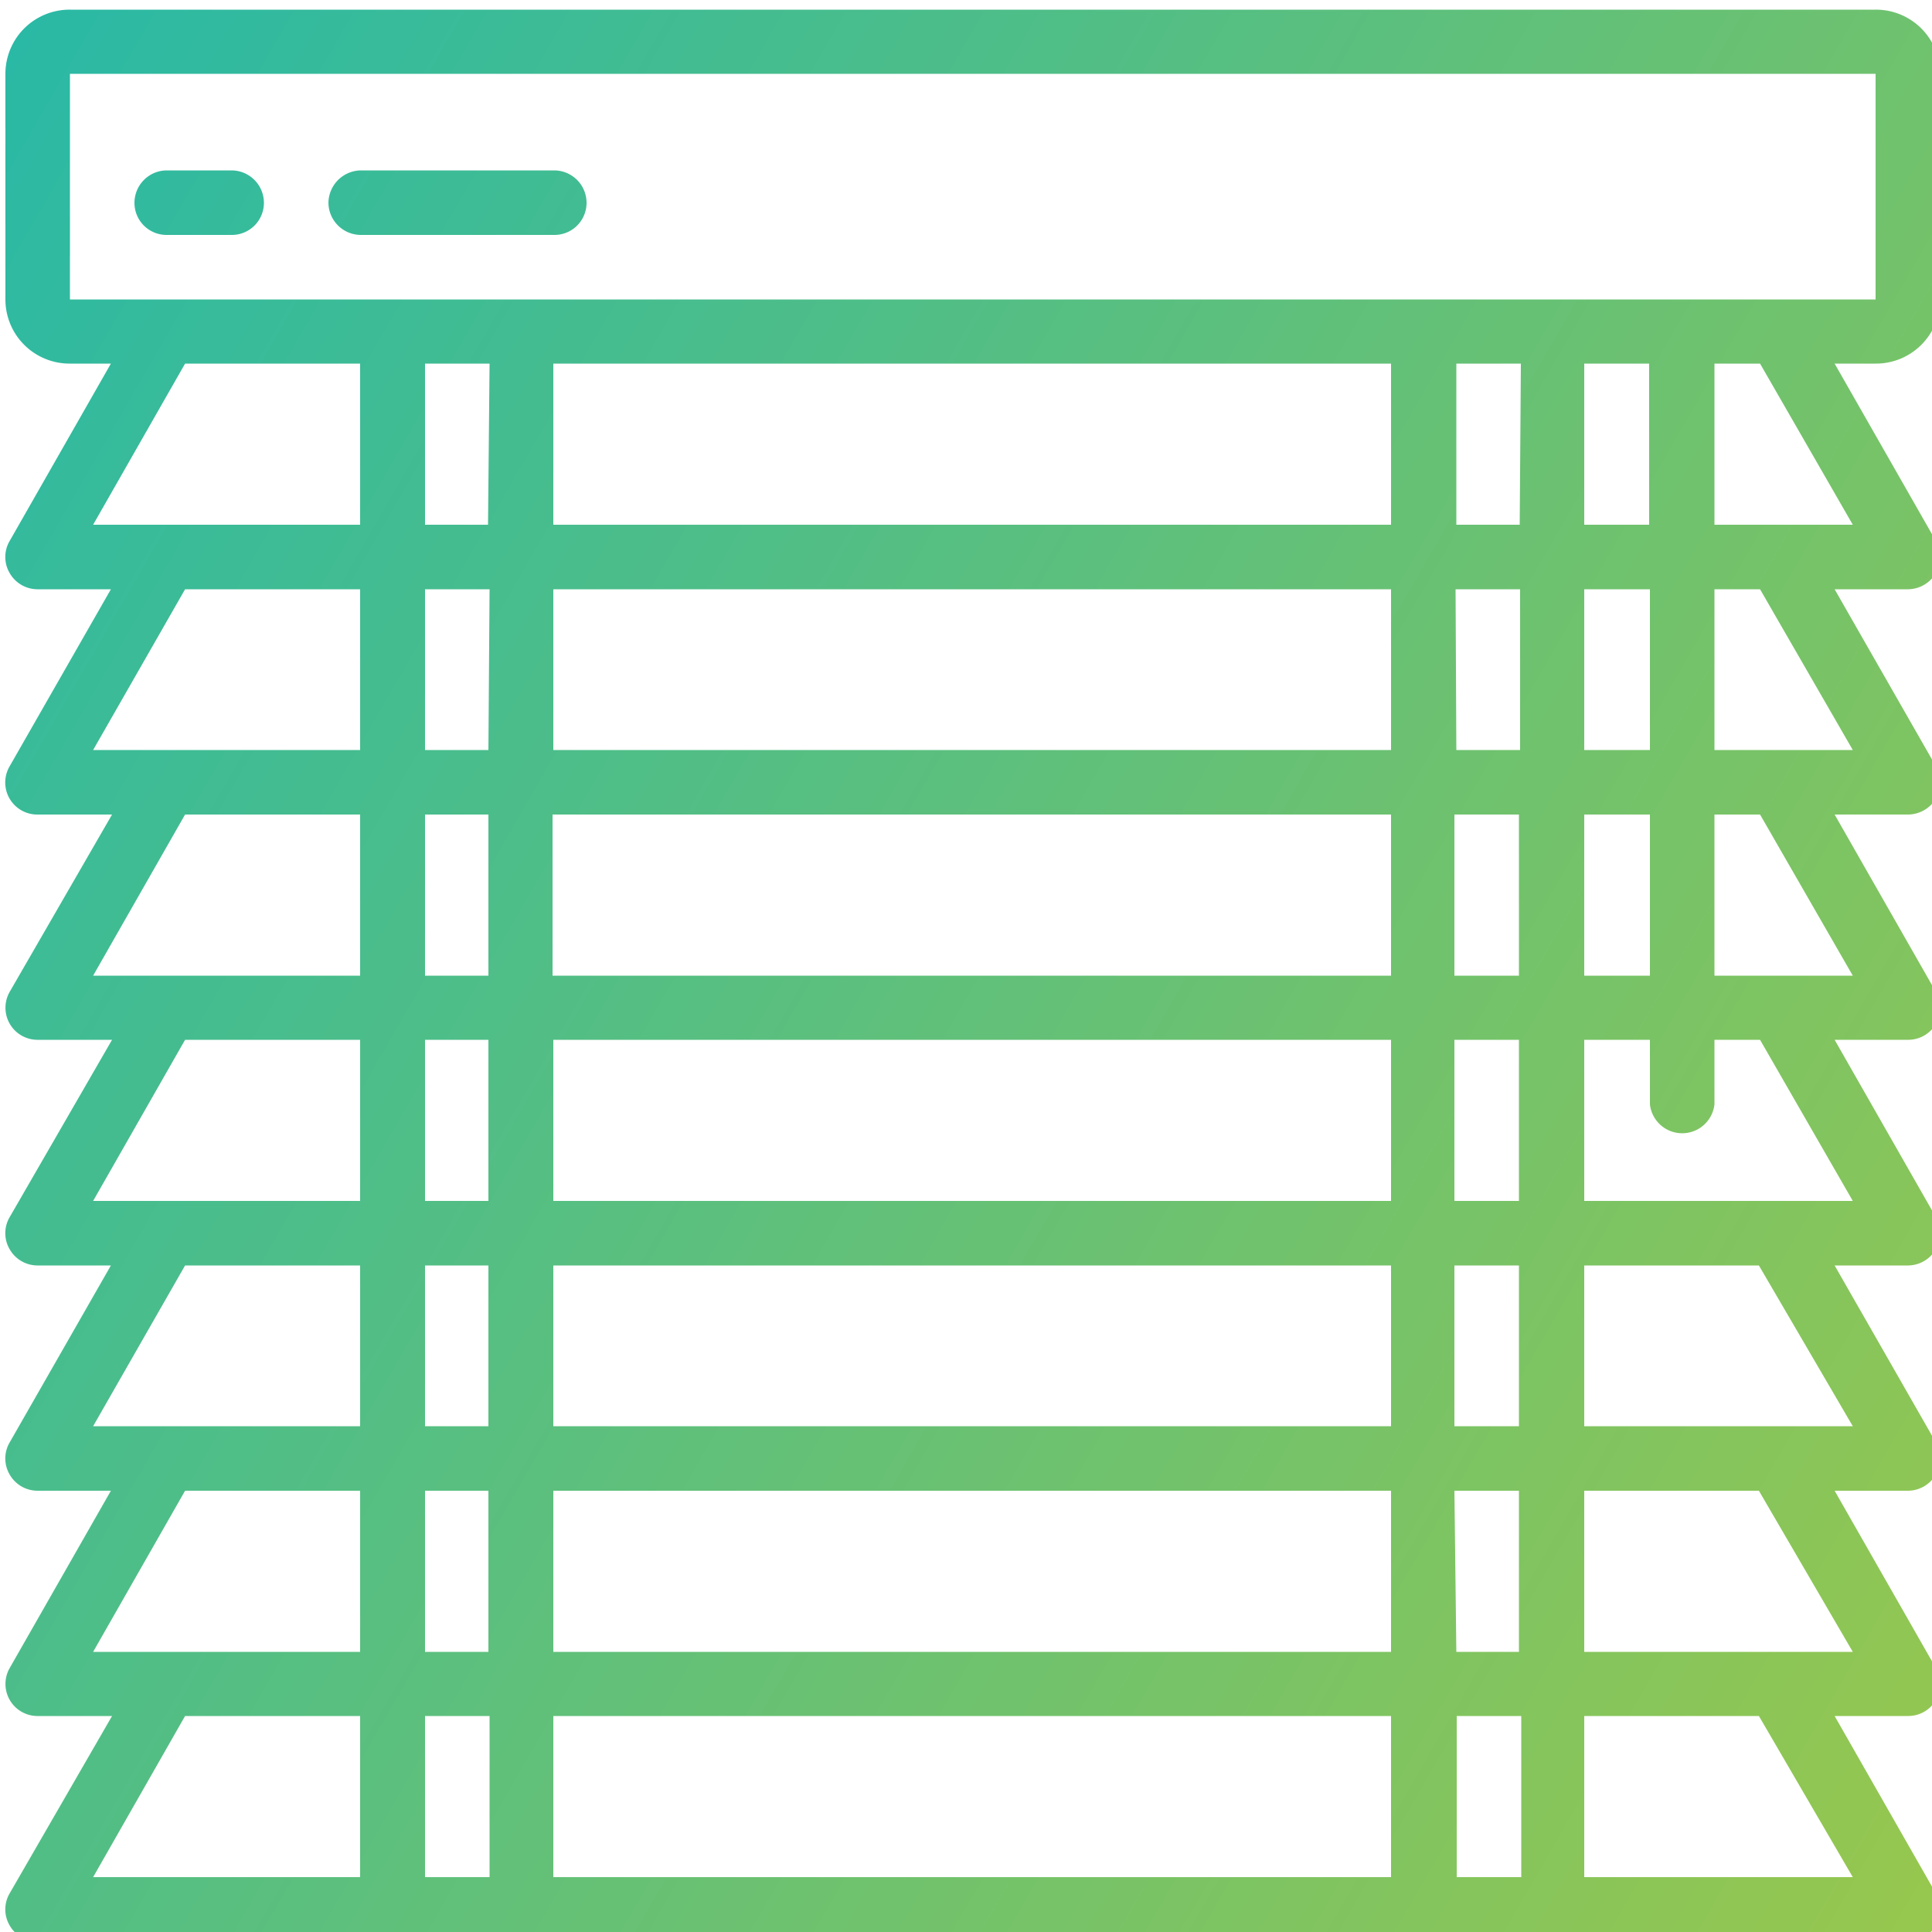
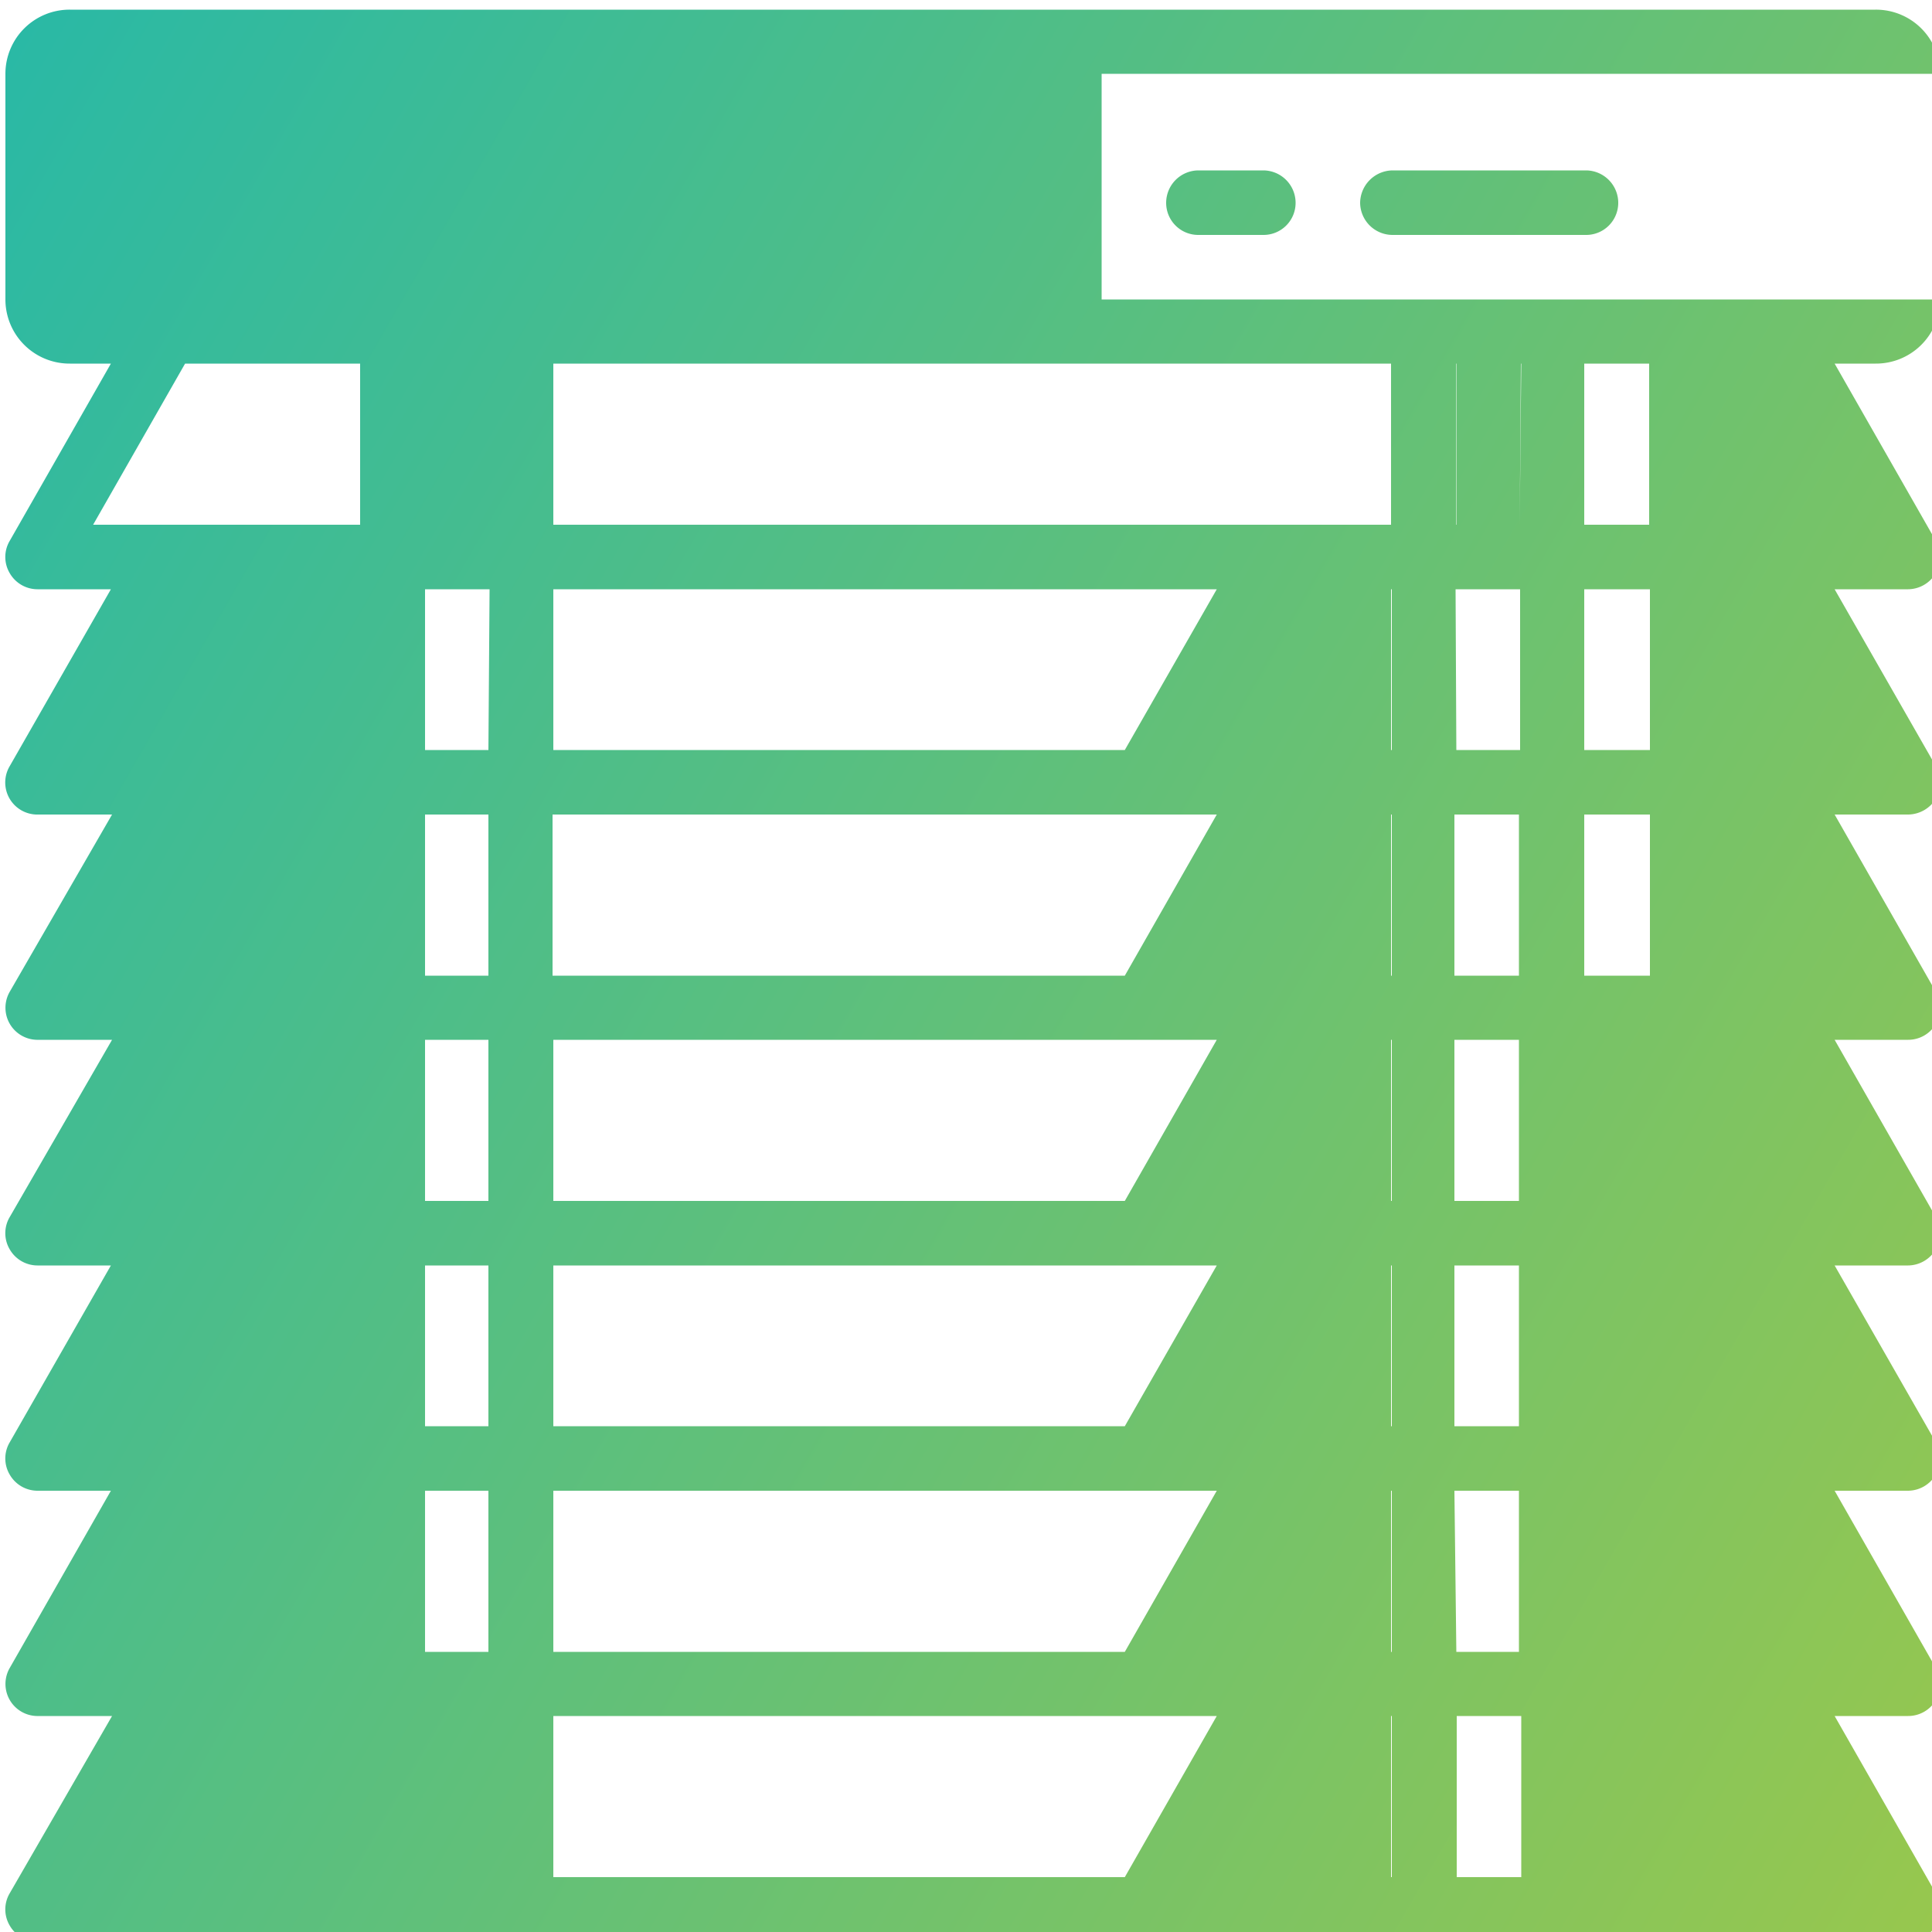
<svg xmlns="http://www.w3.org/2000/svg" viewBox="0 0 50 50">
  <linearGradient id="a" gradientUnits="userSpaceOnUse" x1="54.44" x2="-3.98" y1="42.32" y2="8.59">
    <stop offset="0" stop-color="#97c74e" />
    <stop offset="1" stop-color="#2ab9a5" />
  </linearGradient>
-   <path d="m48.54.25h-46.73a1.66 1.66 0 0 0 -1.67 1.66v5.84a1.66 1.66 0 0 0 1.67 1.66h1.06l-2.62 4.59a.82.82 0 0 0 0 .83.83.83 0 0 0 .72.42h1.9l-2.62 4.58a.83.83 0 0 0 .75 1.25h1.9l-2.65 4.59a.83.83 0 0 0 .75 1.24h1.9l-2.65 4.59a.82.82 0 0 0 0 .83.83.83 0 0 0 .72.42h1.9l-2.62 4.58a.82.82 0 0 0 0 .83.83.83 0 0 0 .72.42h1.9l-2.62 4.59a.83.83 0 0 0 .75 1.24h1.9l-2.65 4.59a.82.82 0 0 0 0 .83.83.83 0 0 0 .72.42h48.41a.84.84 0 0 0 .72-.42.82.82 0 0 0 0-.83l-2.62-4.59h1.9a.83.83 0 0 0 .72-.41.82.82 0 0 0 0-.83l-2.62-4.59h1.9a.84.84 0 0 0 .72-.42.82.82 0 0 0 0-.83l-2.62-4.58h1.9a.84.84 0 0 0 .72-.42.82.82 0 0 0 0-.83l-2.62-4.59h1.9a.83.83 0 0 0 .72-.41.82.82 0 0 0 0-.83l-2.62-4.59h1.9a.85.85 0 0 0 .72-.41.84.84 0 0 0 0-.84l-2.62-4.58h1.9a.84.84 0 0 0 .72-.42.82.82 0 0 0 0-.83l-2.62-4.59h1.06a1.66 1.66 0 0 0 1.67-1.66v-5.84a1.66 1.66 0 0 0 -1.67-1.66zm-43.75 9.16h4.53v4.17h-6.91zm31.21 0v4.17h-21.68v-4.17zm6.68 0v4.17h-1.68v-4.17zm-28.36 33.34v-4.17h21.68v4.17zm21.68 1.66v4.17h-21.68v-4.17zm0-25h-21.68v-4.16h21.68zm1.67-4.16h1.67v4.16h-1.65zm-23.35 15.83v-4.17h21.68v4.17zm21.68 1.67v4.16h-21.68v-4.16zm-21.7-7.5v-4.17h21.7v4.17zm-1.66-5.84h-1.64v-4.16h1.67zm0 1.67v4.17h-1.64v-4.17zm0 5.83v4.17h-1.64v-4.17zm0 5.84v4.16h-1.64v-4.16zm0 5.83v4.17h-1.64v-4.17zm25 0h1.67v4.17h-1.62zm0-1.67v-4.16h1.67v4.16zm0-5.83v-4.17h1.67v4.17zm0-5.83v-4.17h1.67v4.17zm3.36-4.17h1.7v4.17h-1.7zm0-1.67v-4.16h1.7v4.16zm-1.67-5.83h-1.64v-4.17h1.67zm-26.7 0h-1.63v-4.17h1.67zm-7.84 1.67h4.53v4.16h-6.91zm0 5.83h4.53v4.17h-6.91zm0 5.83h4.53v4.17h-6.91zm0 5.84h4.53v4.16h-6.91zm0 5.83h4.53v4.17h-6.91zm0 5.83h4.53v4.17h-6.91zm6.21 4.17v-4.17h1.67v4.17zm26.7 0v-4.17h1.67v4.17zm10.25 0h-6.95v-4.17h4.52zm0-5.83h-6.95v-4.17h4.52zm0-5.84h-6.95v-4.16h4.52zm0-5.83h-6.95v-4.17h1.7v1.67a.84.84 0 0 0 1.67 0v-1.67h1.18zm0-5.83h-3.58v-4.17h1.18zm0-5.84h-3.58v-4.16h1.18zm0-5.83h-3.58v-4.17h1.18zm-1.95-5.83h-44.19v-5.84h46.73v5.84zm-40-3.34a.84.84 0 0 1 .83.84.83.83 0 0 1 -.83.83h-1.69a.83.83 0 0 1 -.83-.83.84.84 0 0 1 .83-.84zm0 0h8.34a.84.84 0 0 1 .84.84.83.83 0 0 1 -.84.83h-5a.84.84 0 0 1 -.84-.83.85.85 0 0 1 .84-.84zm0 0" fill="url(#a)" />
+   <path d="m48.54.25h-46.73a1.66 1.66 0 0 0 -1.67 1.66v5.84a1.66 1.66 0 0 0 1.67 1.66h1.06l-2.62 4.59a.82.82 0 0 0 0 .83.83.83 0 0 0 .72.42h1.9l-2.62 4.58a.83.83 0 0 0 .75 1.25h1.9l-2.65 4.59a.83.83 0 0 0 .75 1.24h1.9l-2.65 4.59a.82.82 0 0 0 0 .83.83.83 0 0 0 .72.42h1.9l-2.62 4.58a.82.82 0 0 0 0 .83.83.83 0 0 0 .72.42h1.9l-2.62 4.59a.83.83 0 0 0 .75 1.24h1.9l-2.65 4.59a.82.82 0 0 0 0 .83.83.83 0 0 0 .72.42h48.41a.84.84 0 0 0 .72-.42.82.82 0 0 0 0-.83l-2.62-4.59h1.9a.83.83 0 0 0 .72-.41.82.82 0 0 0 0-.83l-2.62-4.59h1.9a.84.84 0 0 0 .72-.42.82.82 0 0 0 0-.83l-2.62-4.58h1.9a.84.84 0 0 0 .72-.42.82.82 0 0 0 0-.83l-2.62-4.59h1.9a.83.83 0 0 0 .72-.41.82.82 0 0 0 0-.83l-2.62-4.59h1.9a.85.85 0 0 0 .72-.41.84.84 0 0 0 0-.84l-2.62-4.58h1.9a.84.84 0 0 0 .72-.42.82.82 0 0 0 0-.83l-2.62-4.59h1.06a1.66 1.66 0 0 0 1.67-1.66v-5.84a1.66 1.66 0 0 0 -1.67-1.66zm-43.75 9.16h4.53v4.17h-6.91zm31.21 0v4.17h-21.68v-4.17zm6.68 0v4.17h-1.68v-4.17zm-28.36 33.34v-4.17h21.68v4.17zm21.68 1.66v4.17h-21.68v-4.17zm0-25h-21.68v-4.16h21.68zm1.67-4.16h1.67v4.16h-1.65zm-23.35 15.83v-4.17h21.68v4.17zm21.68 1.67v4.16h-21.68v-4.16zm-21.7-7.5v-4.17h21.7v4.17zm-1.66-5.84h-1.64v-4.16h1.67zm0 1.67v4.17h-1.64v-4.17zm0 5.83v4.17h-1.64v-4.17zm0 5.84v4.16h-1.64v-4.16zm0 5.83v4.17h-1.64v-4.17zm25 0h1.67v4.17h-1.62zm0-1.67v-4.16h1.67v4.16zm0-5.83v-4.17h1.67v4.17zm0-5.83v-4.17h1.67v4.17zm3.36-4.17h1.7v4.17h-1.7zm0-1.67v-4.16h1.7v4.16zm-1.67-5.83h-1.64v-4.17h1.67zh-1.63v-4.17h1.67zm-7.84 1.67h4.53v4.16h-6.91zm0 5.83h4.53v4.17h-6.91zm0 5.83h4.53v4.17h-6.91zm0 5.84h4.53v4.16h-6.91zm0 5.83h4.53v4.17h-6.91zm0 5.83h4.53v4.17h-6.91zm6.21 4.17v-4.17h1.67v4.17zm26.7 0v-4.17h1.67v4.17zm10.25 0h-6.95v-4.17h4.52zm0-5.83h-6.95v-4.17h4.52zm0-5.84h-6.95v-4.16h4.52zm0-5.83h-6.95v-4.17h1.7v1.67a.84.84 0 0 0 1.67 0v-1.67h1.18zm0-5.83h-3.58v-4.17h1.18zm0-5.84h-3.58v-4.16h1.18zm0-5.83h-3.58v-4.17h1.18zm-1.95-5.83h-44.19v-5.84h46.73v5.84zm-40-3.34a.84.84 0 0 1 .83.84.83.83 0 0 1 -.83.83h-1.69a.83.83 0 0 1 -.83-.83.84.84 0 0 1 .83-.84zm0 0h8.34a.84.84 0 0 1 .84.84.83.83 0 0 1 -.84.83h-5a.84.84 0 0 1 -.84-.83.85.85 0 0 1 .84-.84zm0 0" fill="url(#a)" />
</svg>